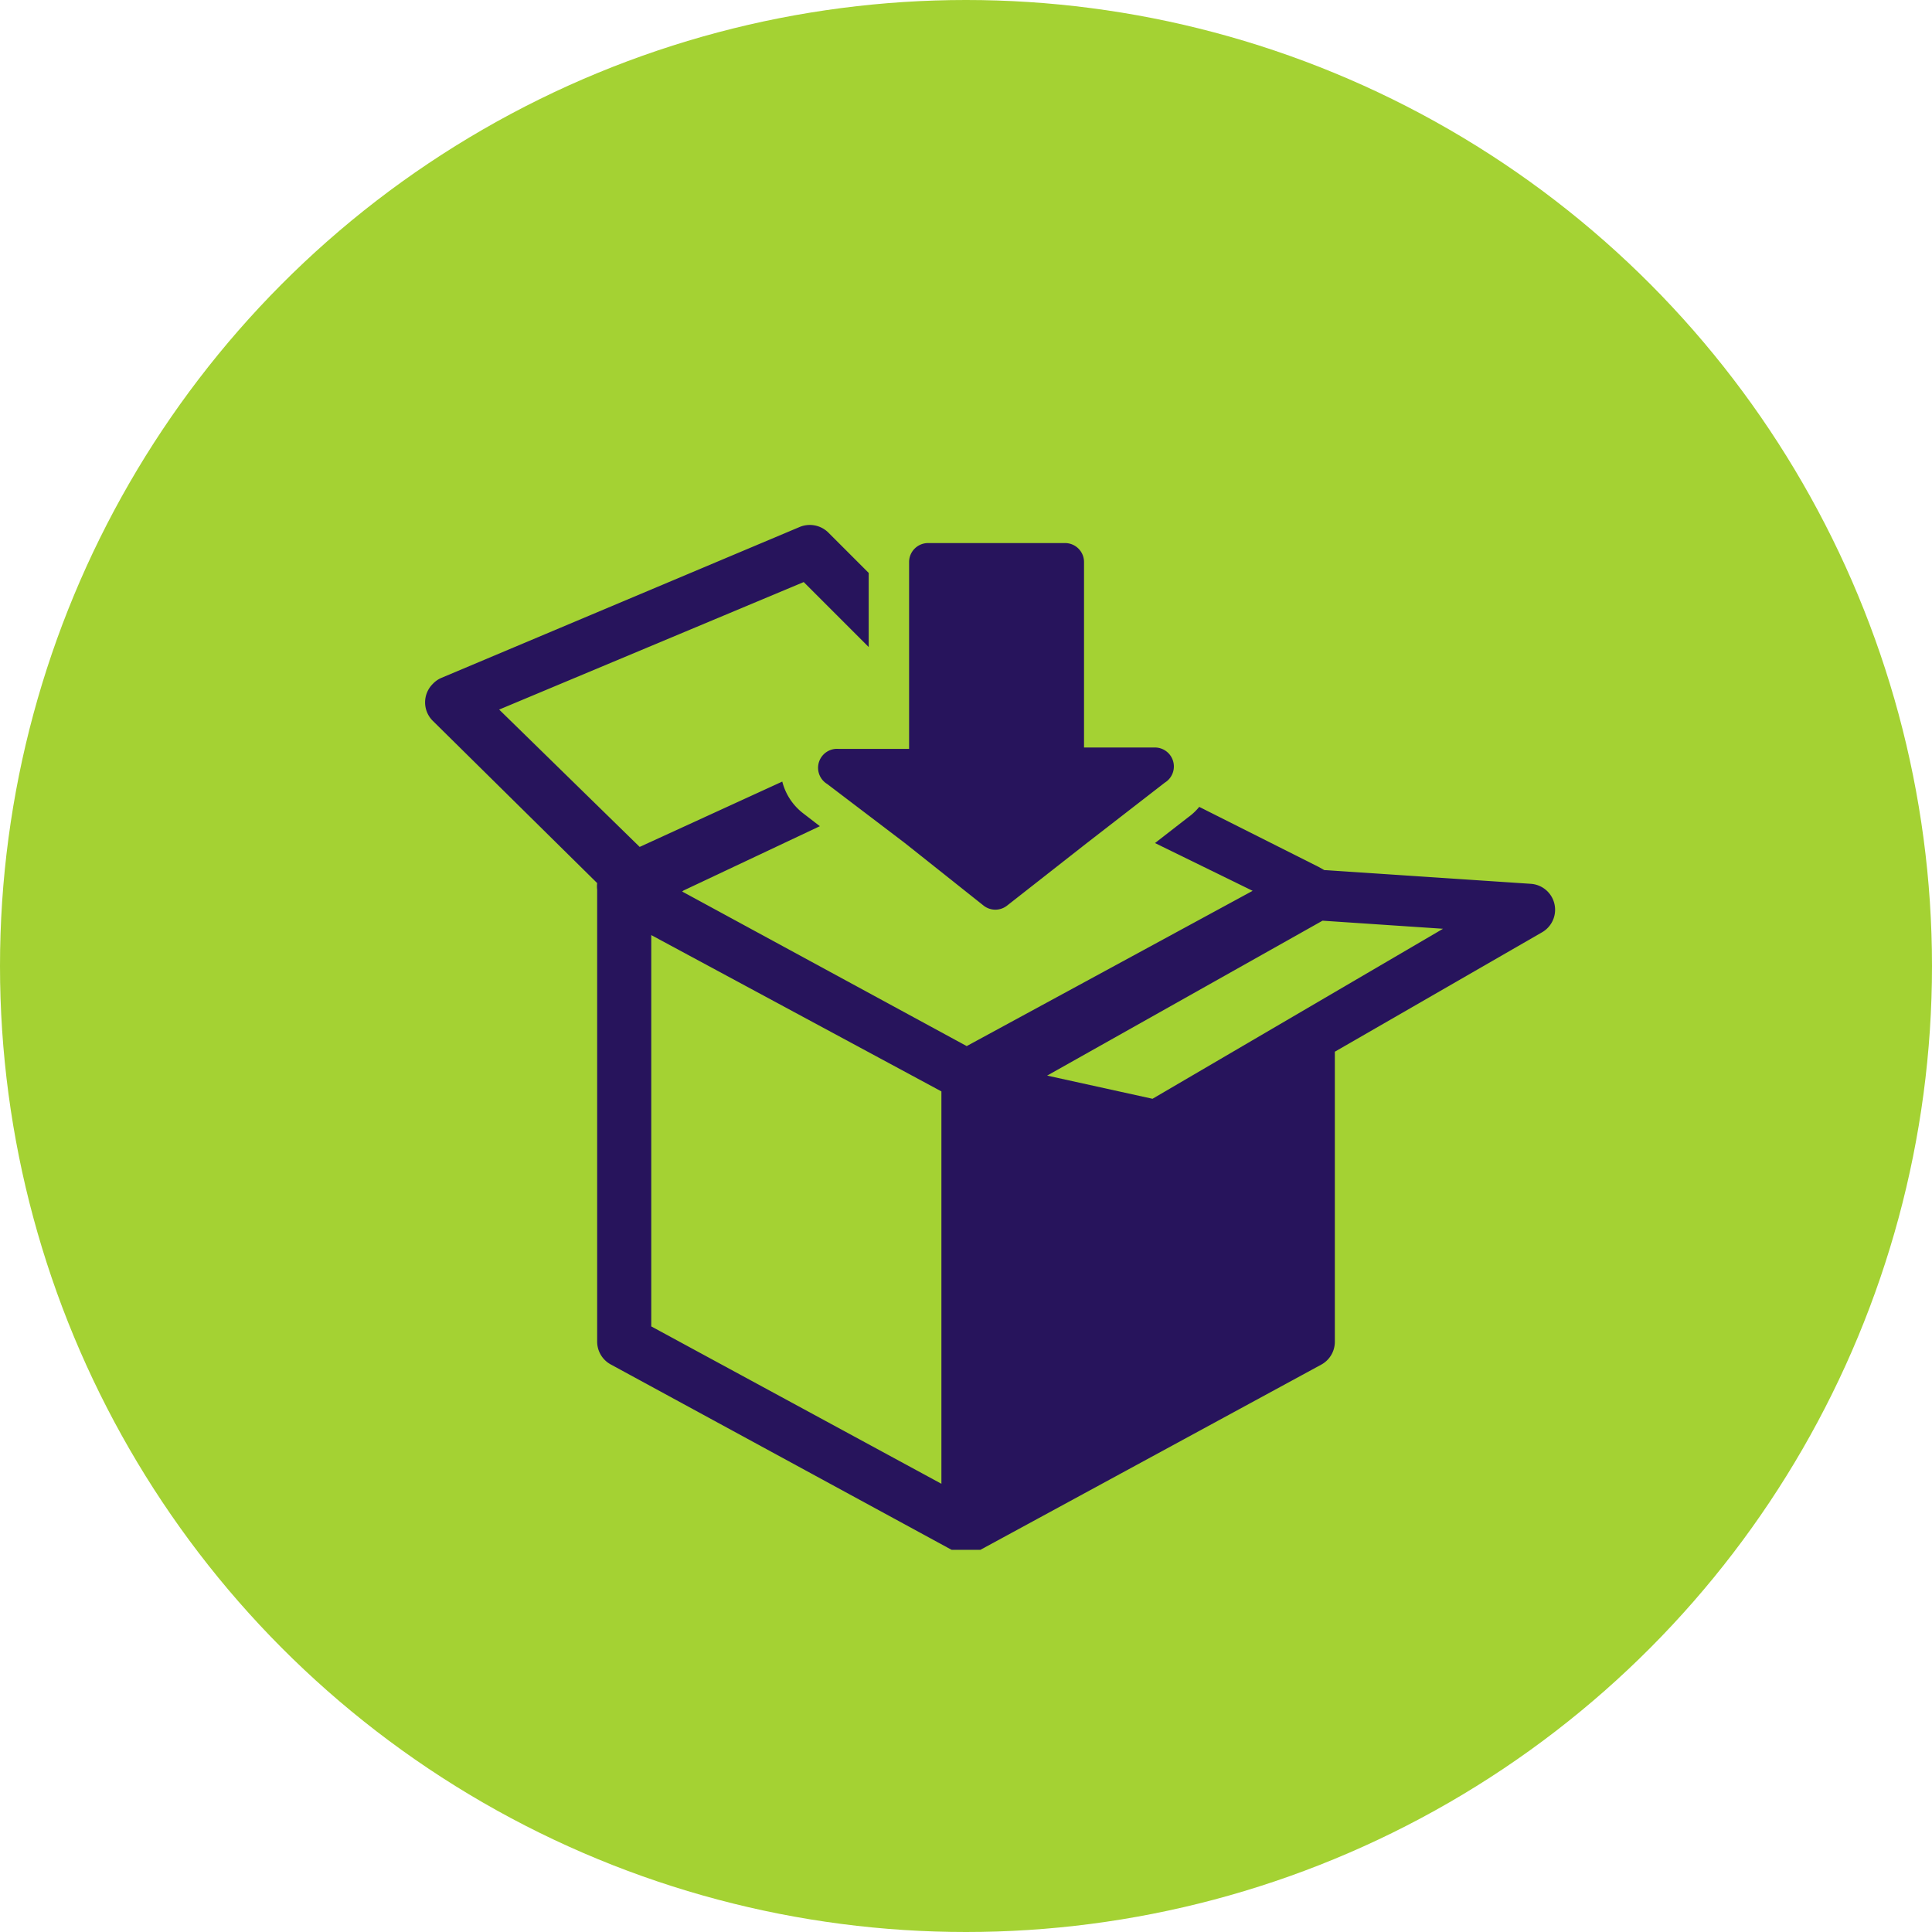
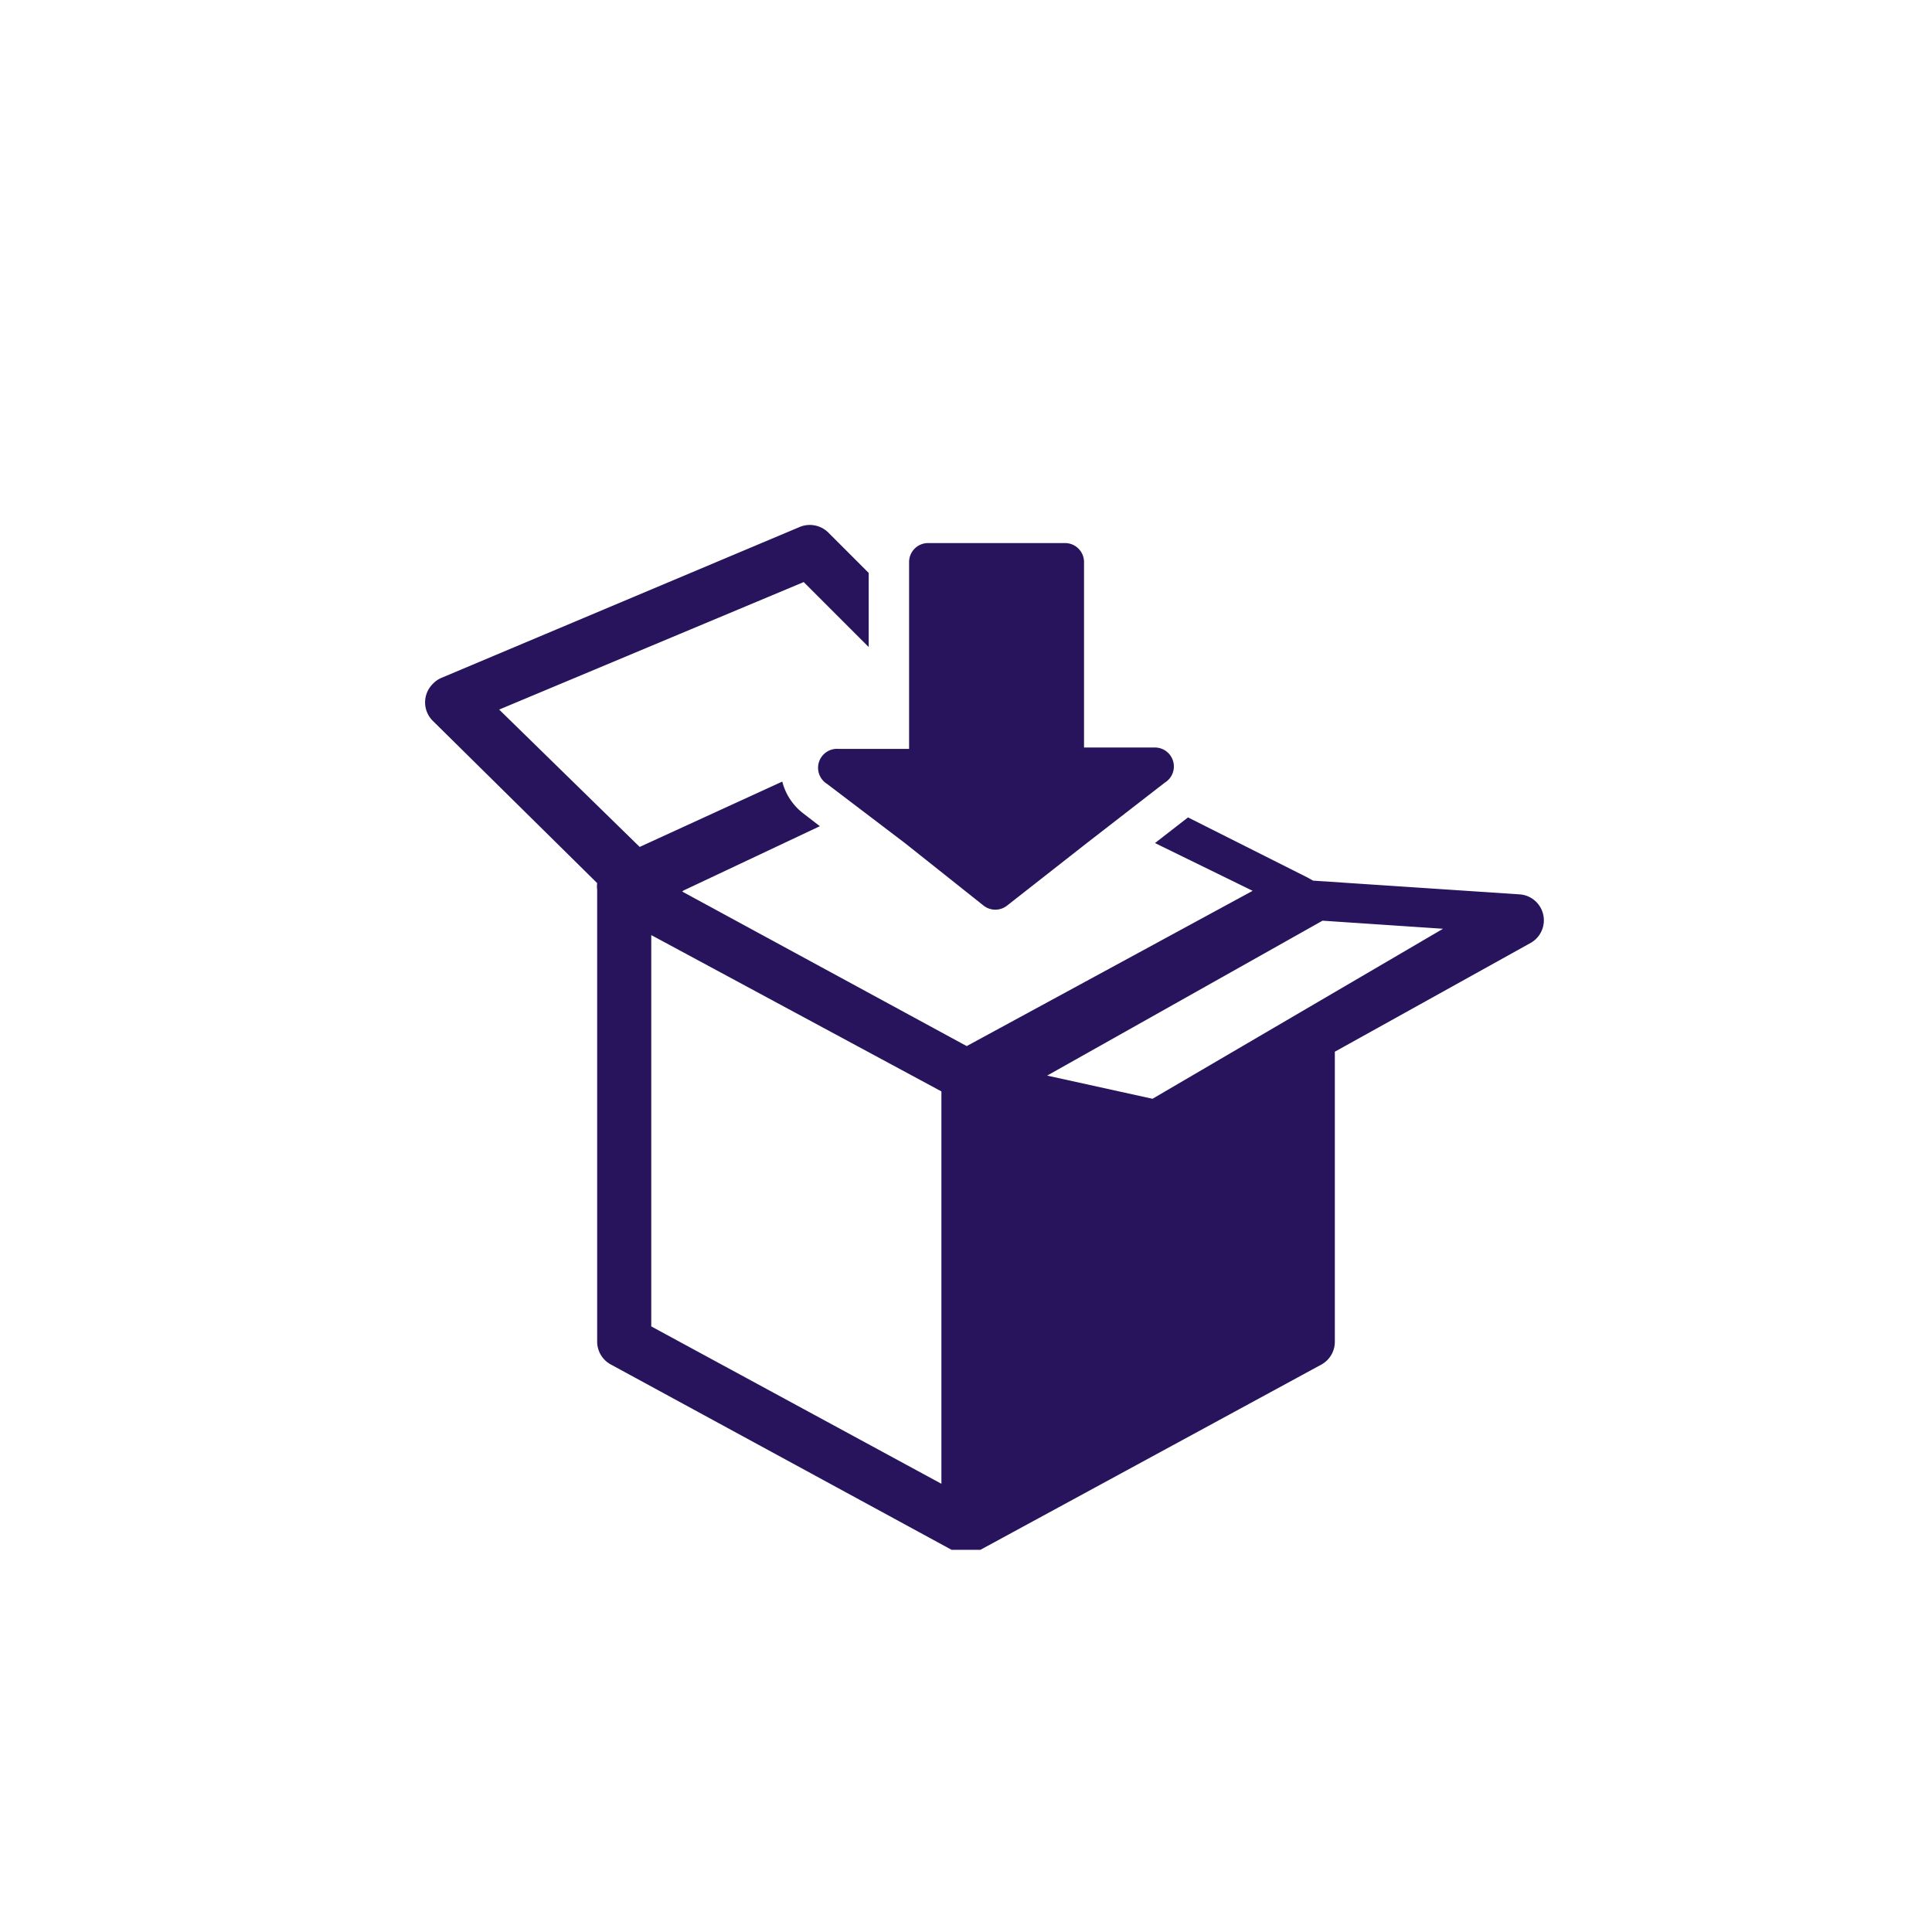
<svg xmlns="http://www.w3.org/2000/svg" viewBox="0 0 55 55">
  <defs>
    <style>.cls-1{fill:#a4d233;}.cls-2{fill:#27145c;fill-rule:evenodd;}</style>
  </defs>
  <title>regulatory</title>
  <g id="Layer_2" data-name="Layer 2">
    <g id="Text">
-       <circle class="cls-1" cx="27.5" cy="27.5" r="27.5" />
-       <path class="cls-2" d="M19.42,25.38l8.1,4.4,8.14-4.42L32.88,24l.94-.73a1.66,1.66,0,0,0,.32-.3l3.4,1.71.16.09,5.87.39h0a.74.74,0,0,1,.33,1.38L38,29.94V38.2h0a.74.74,0,0,1-.39.65l-9.7,5.27h-.82l-9.69-5.27A.74.74,0,0,1,17,38.2h0V25.33a.76.76,0,0,1,0-.19l-4.68-4.62a.74.74,0,0,1,0-1.05.73.73,0,0,1,.24-.17h0L22.77,15a.75.75,0,0,1,.81.16h0l1.15,1.15v2.11l-1.85-1.85-8.67,3.63,4,3.91,4.06-1.86a1.65,1.65,0,0,0,.59.9l.48.37-3.88,1.83Zm7-9.92a.54.54,0,0,0-.54.54v5.32h-2a.54.54,0,0,0-.33,1L25.76,24,28,25.78a.54.54,0,0,0,.67,0L30.94,24l2.22-1.72a.54.54,0,0,0-.3-1h-2V16a.54.54,0,0,0-.54-.54Zm3.39,15.16,3,.66,8.27-4.84-3.43-.23-7.84,4.41Zm-11.27-4V37.76l8.26,4.48V31.07Z" />
+       <path class="cls-2" d="M19.42,25.38l8.1,4.4,8.14-4.42L32.88,24l.94-.73l3.4,1.71.16.09,5.87.39h0a.74.74,0,0,1,.33,1.38L38,29.94V38.2h0a.74.74,0,0,1-.39.65l-9.7,5.27h-.82l-9.69-5.27A.74.74,0,0,1,17,38.2h0V25.33a.76.76,0,0,1,0-.19l-4.68-4.62a.74.74,0,0,1,0-1.05.73.73,0,0,1,.24-.17h0L22.77,15a.75.75,0,0,1,.81.16h0l1.15,1.15v2.11l-1.85-1.85-8.67,3.63,4,3.91,4.06-1.86a1.65,1.65,0,0,0,.59.9l.48.37-3.88,1.83Zm7-9.92a.54.54,0,0,0-.54.54v5.32h-2a.54.54,0,0,0-.33,1L25.76,24,28,25.78a.54.54,0,0,0,.67,0L30.94,24l2.22-1.72a.54.54,0,0,0-.3-1h-2V16a.54.54,0,0,0-.54-.54Zm3.39,15.16,3,.66,8.27-4.84-3.43-.23-7.84,4.41Zm-11.27-4V37.76l8.26,4.48V31.07Z" />
    </g>
  </g>
</svg>